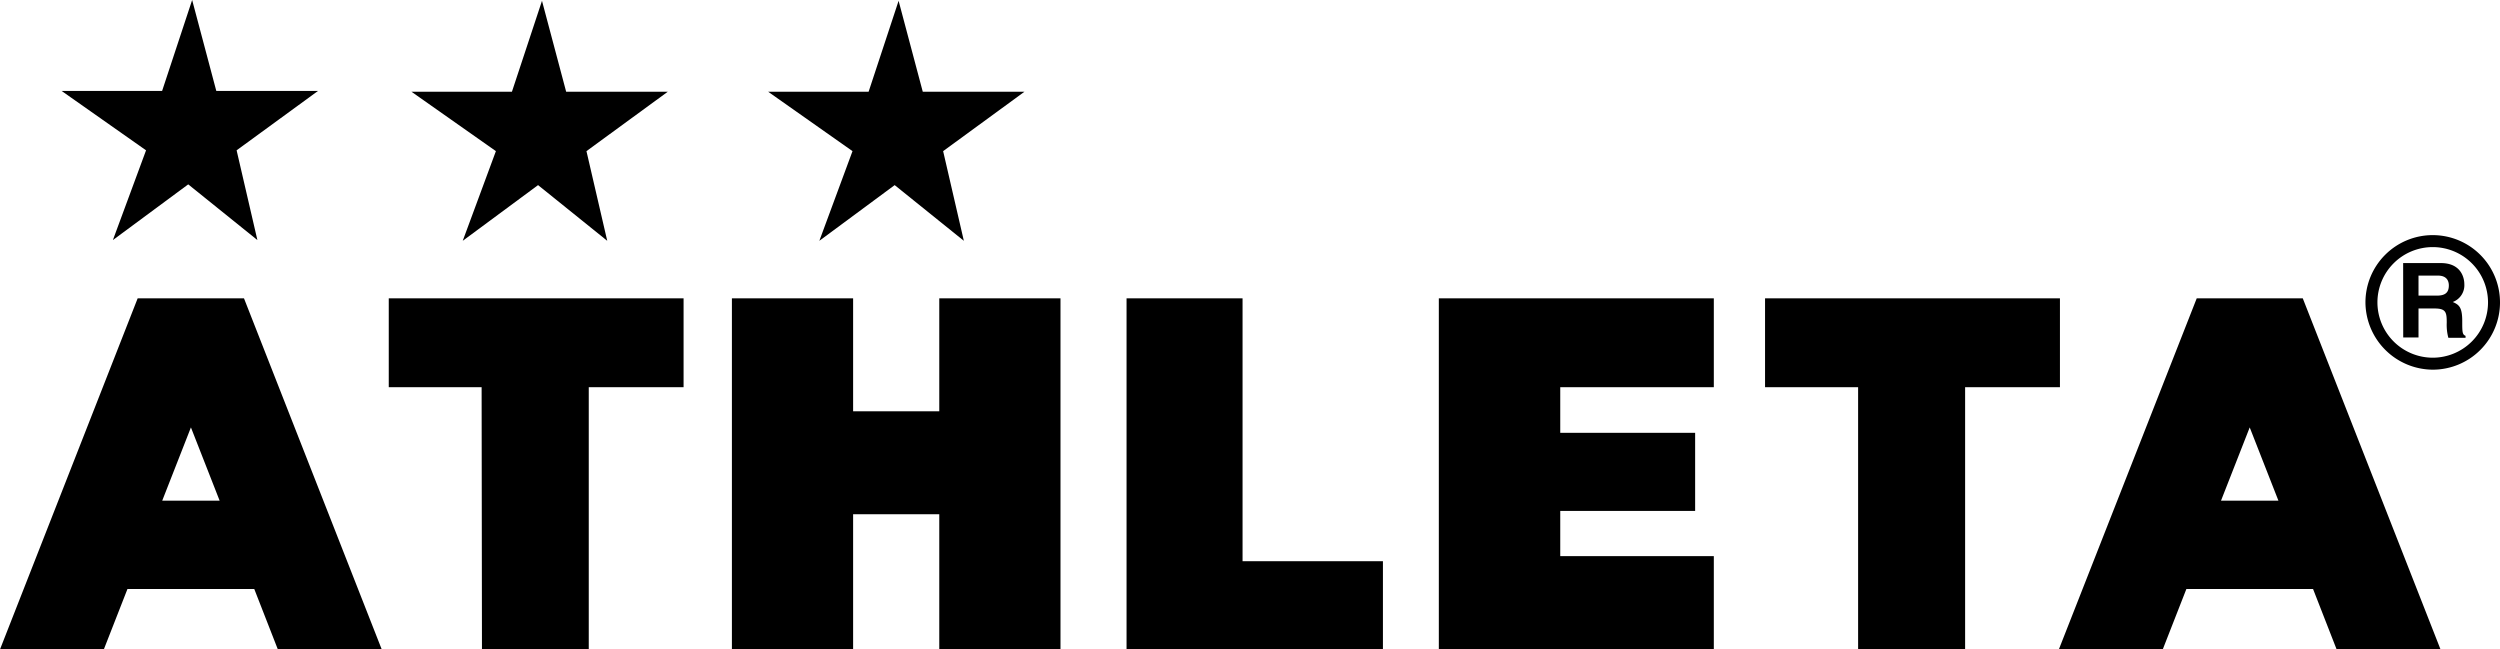
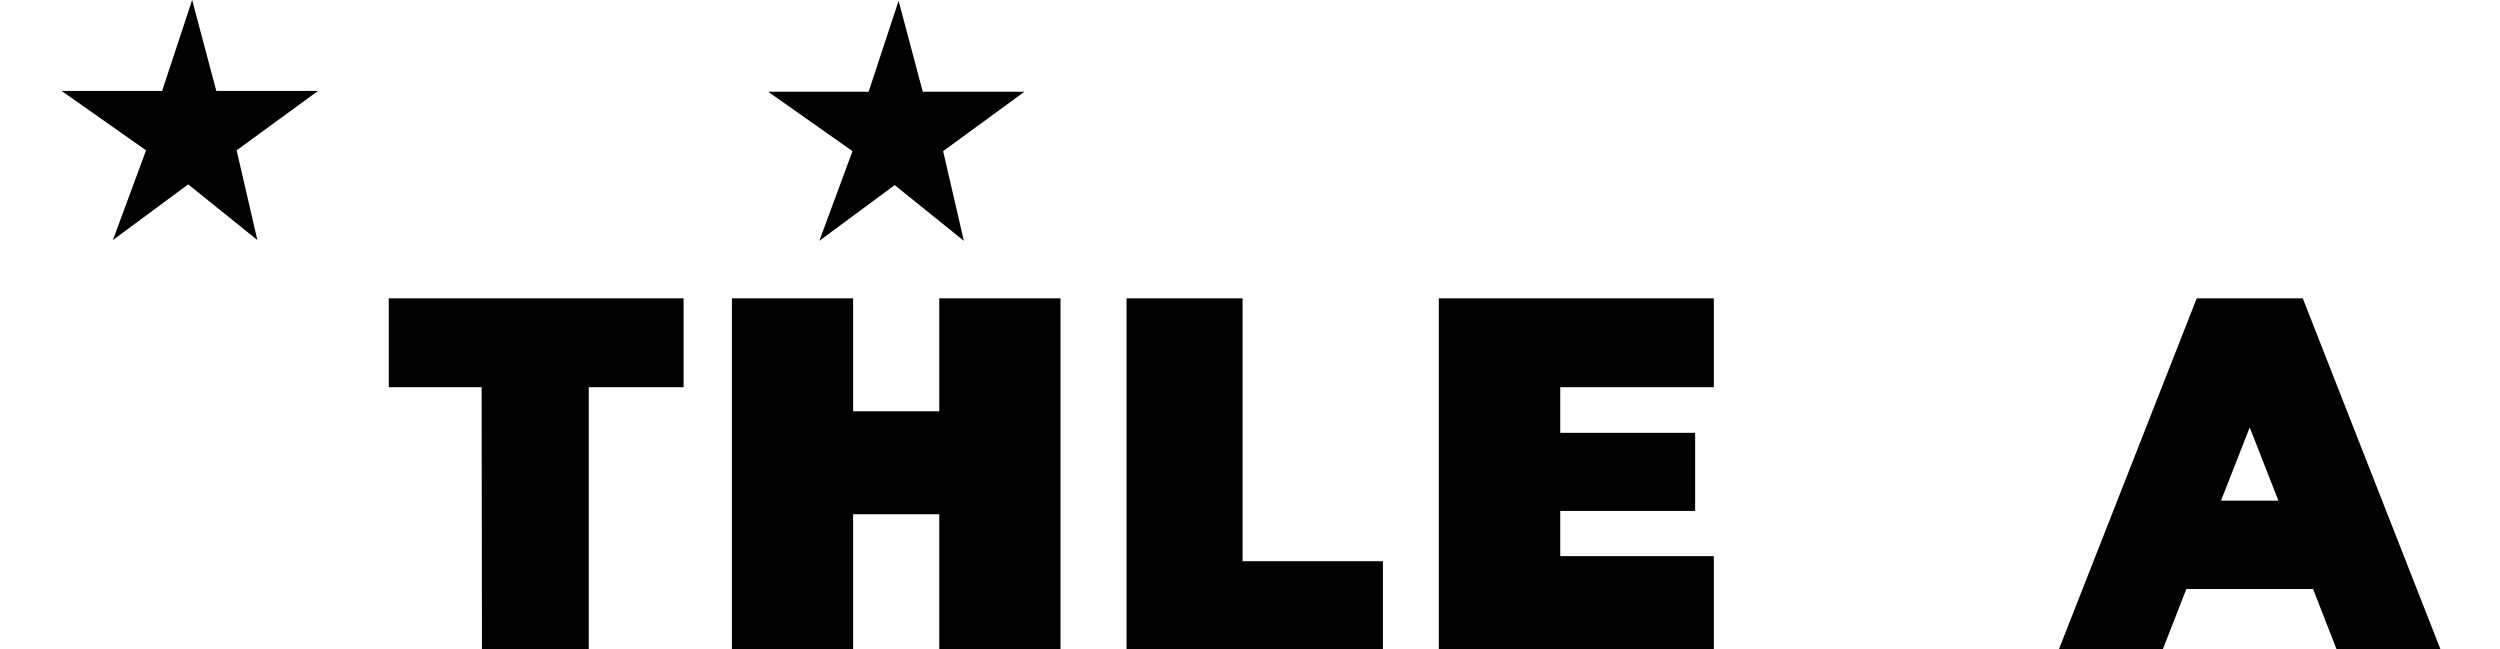
<svg xmlns="http://www.w3.org/2000/svg" id="Layer_1" data-name="Layer 1" viewBox="0 0 369.38 95.95">
  <title>Athleta logo - Brandlogos.net</title>
-   <path d="M400.93,213.3a8.17,8.17,0,1,1,8.17,8.17,8.18,8.18,0,0,1-8.17-8.17m8.17,9.94a9.94,9.94,0,1,0-9.94-9.94,10,10,0,0,0,9.94,9.94" transform="translate(-49.66 -168.62)" />
  <polyline points="86.99 57.21 86.99 95.9 71.21 95.9 71.16 57.21 57.44 57.21 57.44 44.08 101 44.08 101 57.21 86.99 57.21" />
  <polyline points="126.05 75.98 126.05 95.9 108.14 95.9 108.14 44.08 126.05 44.08 126.05 60.77 138.78 60.77 138.78 44.08 156.69 44.08 156.69 95.9 138.78 95.9 138.78 75.98 126.05 75.98" />
  <polyline points="183.59 82.92 204.33 82.92 204.33 95.9 166.45 95.9 166.45 44.08 183.59 44.08 183.59 82.92" />
  <polyline points="230.53 82.17 253.22 82.17 253.22 95.9 212.59 95.9 212.59 44.08 253.22 44.08 253.22 57.21 230.53 57.21 230.53 63.95 250.46 63.95 250.46 75.49 230.53 75.49 230.53 82.17" />
-   <polyline points="290.35 57.21 290.35 95.9 274.54 95.9 274.54 57.21 260.79 57.21 260.79 44.08 304.36 44.08 304.36 57.21 290.35 57.21" />
  <polyline points="27.81 27.24 16.68 35.47 21.58 22.21 9.11 13.44 23.95 13.44 28.39 0 31.96 13.44 46.98 13.44 34.96 22.21 38.03 35.47 27.81 27.24" />
-   <polyline points="79.5 27.35 68.37 35.58 73.27 22.33 60.79 13.55 75.64 13.55 80.08 0.12 83.65 13.55 98.67 13.55 86.65 22.33 89.72 35.58 79.5 27.35" />
  <polyline points="132.19 27.35 121.06 35.58 125.96 22.33 113.49 13.55 128.34 13.55 132.77 0.12 136.34 13.55 151.37 13.55 139.35 22.33 142.41 35.58 132.19 27.35" />
-   <path d="M407,212.34v-3h2.87c1.36,0,1.61.86,1.61,1.45,0,1.1-.58,1.51-1.78,1.51H407m-2.26,6.18H407V214.2h2.38c1.69,0,1.79.58,1.79,2.1a7.38,7.38,0,0,0,.24,2.23h2.54v-.29c-.49-.19-.49-.59-.49-2.2,0-2.06-.49-2.4-1.4-2.8a2.64,2.64,0,0,0,1.71-2.64c0-1-.53-3.11-3.46-3.11h-5.58Z" transform="translate(-49.66 -168.62)" />
-   <path d="M73.63,242.59l4.24-10.82,4.24,10.82H73.63m17.09,22h15.35L85.71,212.7H70L49.66,264.57H65l3.49-8.92H87.23Z" transform="translate(-49.66 -168.62)" />
  <path d="M377.82,242.59l4.24-10.82,4.24,10.82h-8.48m17.09,22h15.35L389.9,212.7H374.23l-20.37,51.87h15.35l3.49-8.92h18.72Z" transform="translate(-49.66 -168.62)" />
</svg>